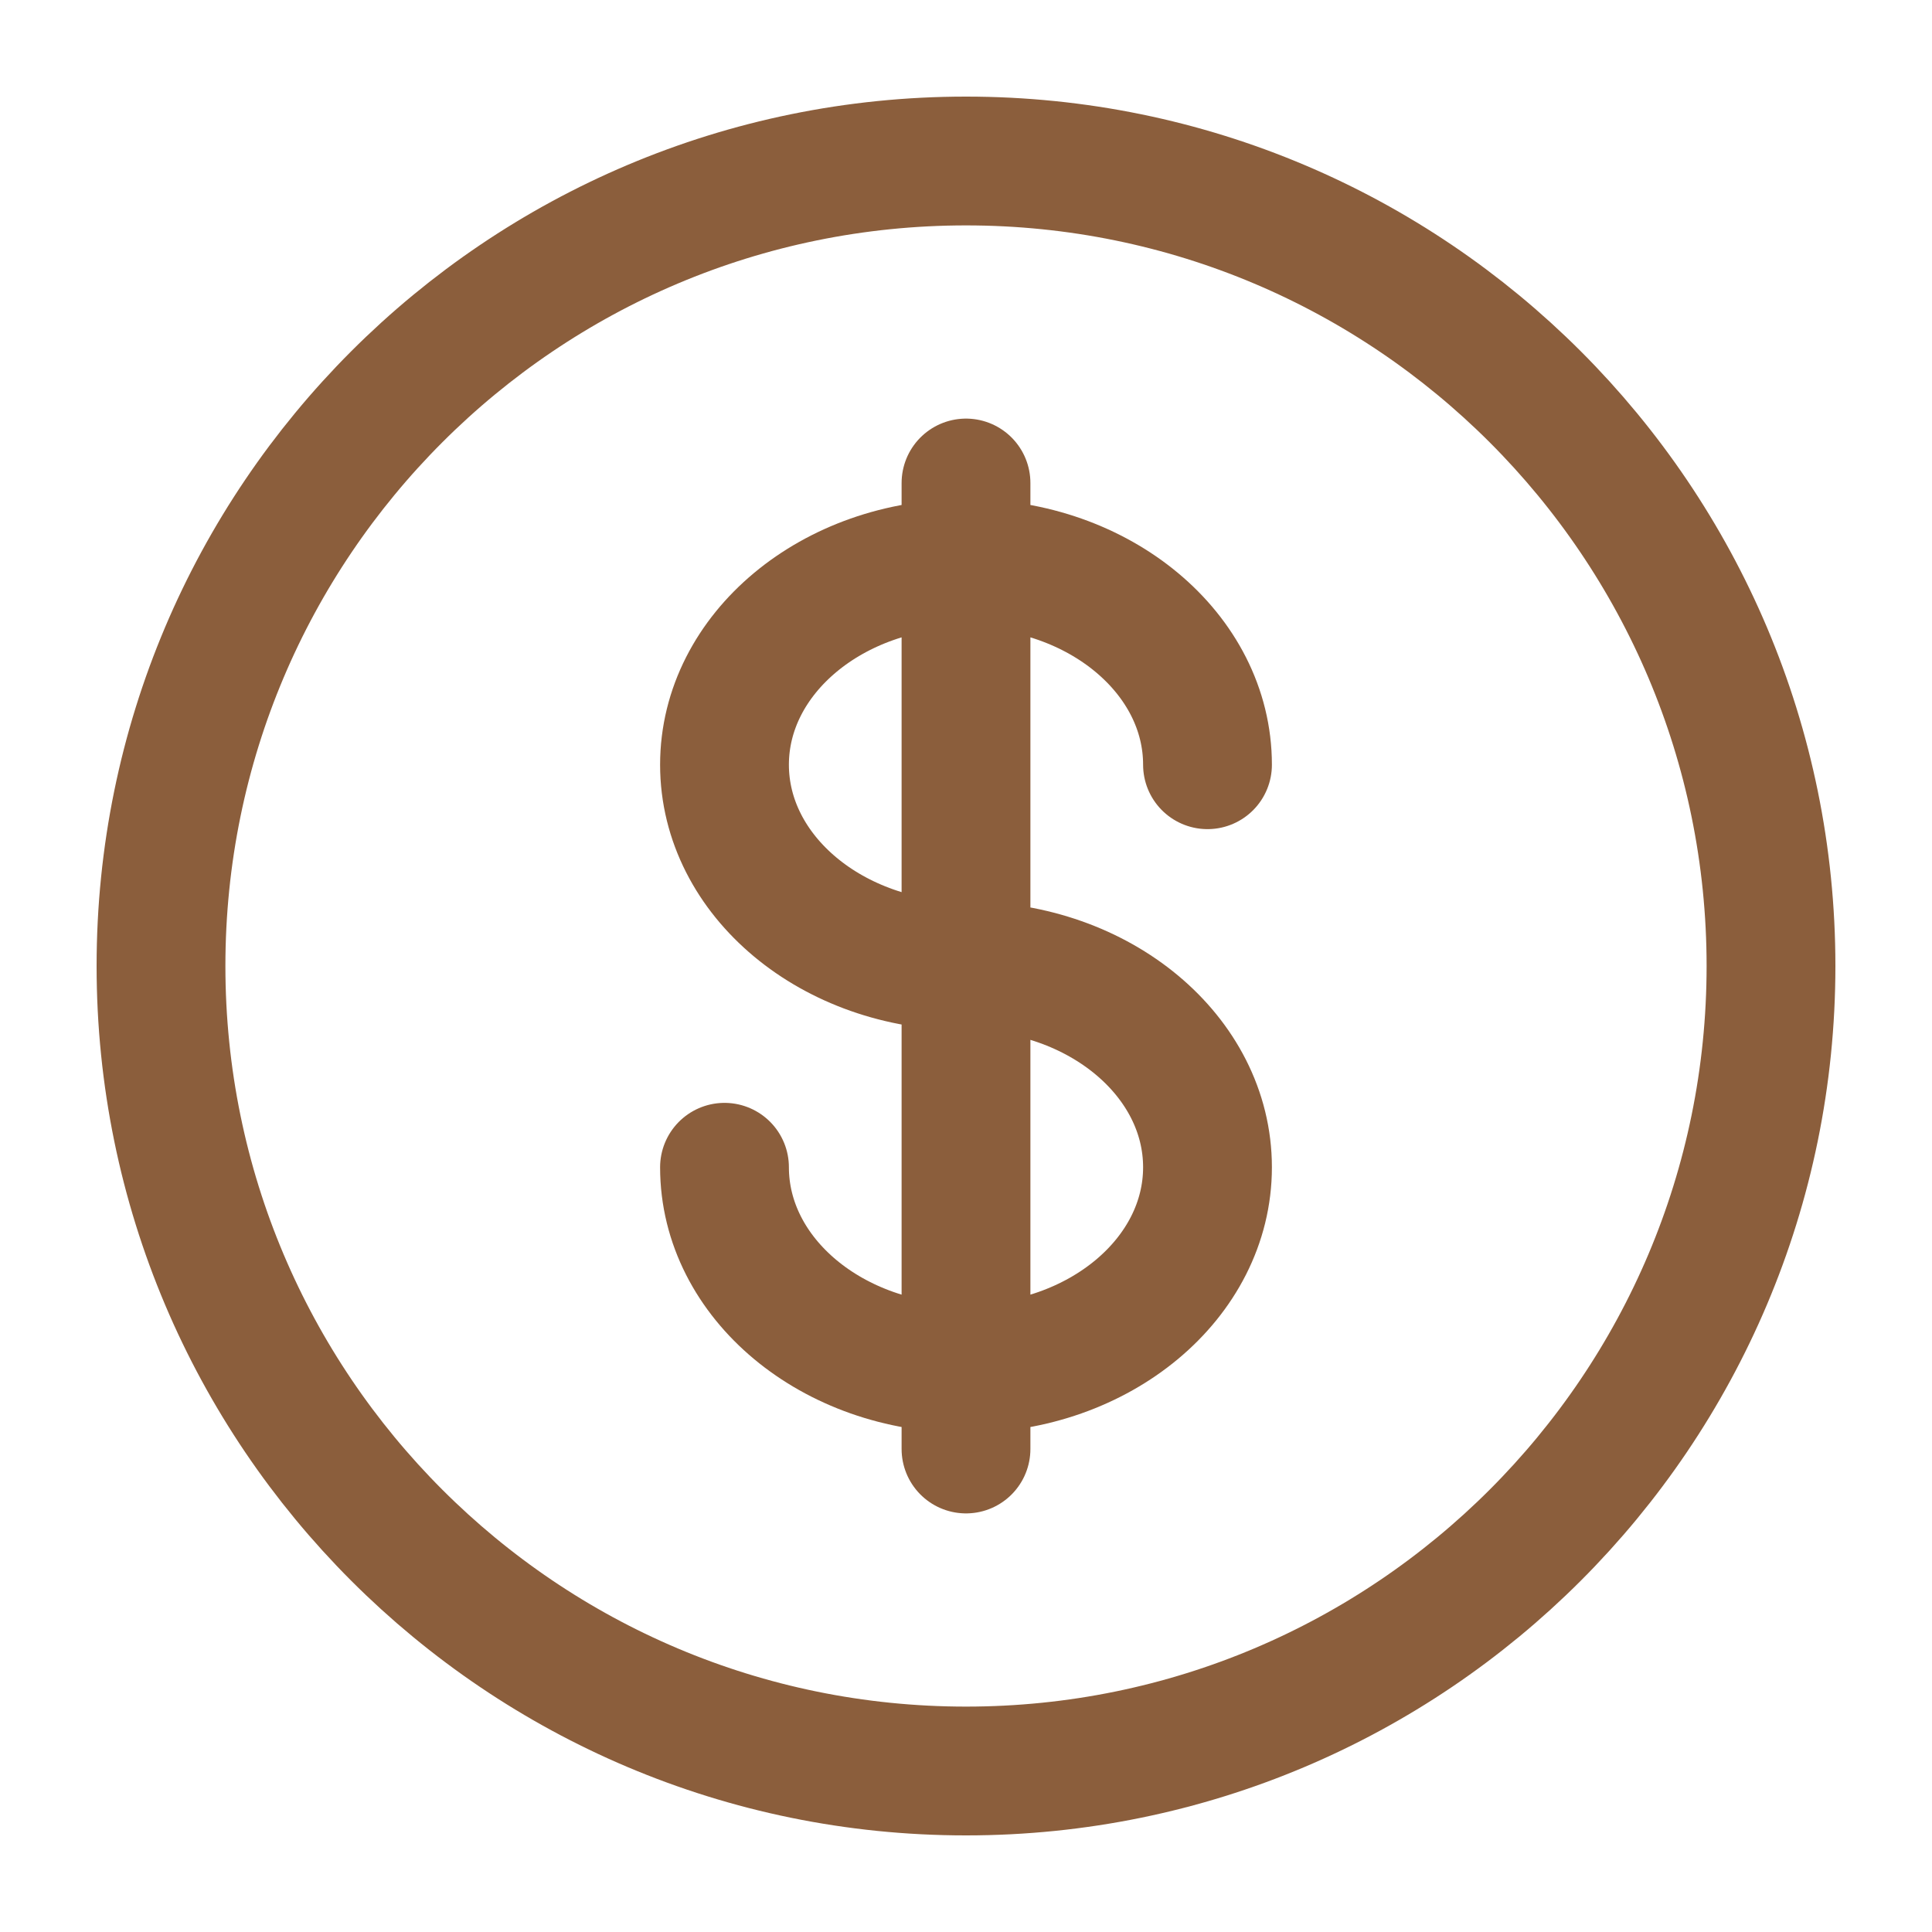
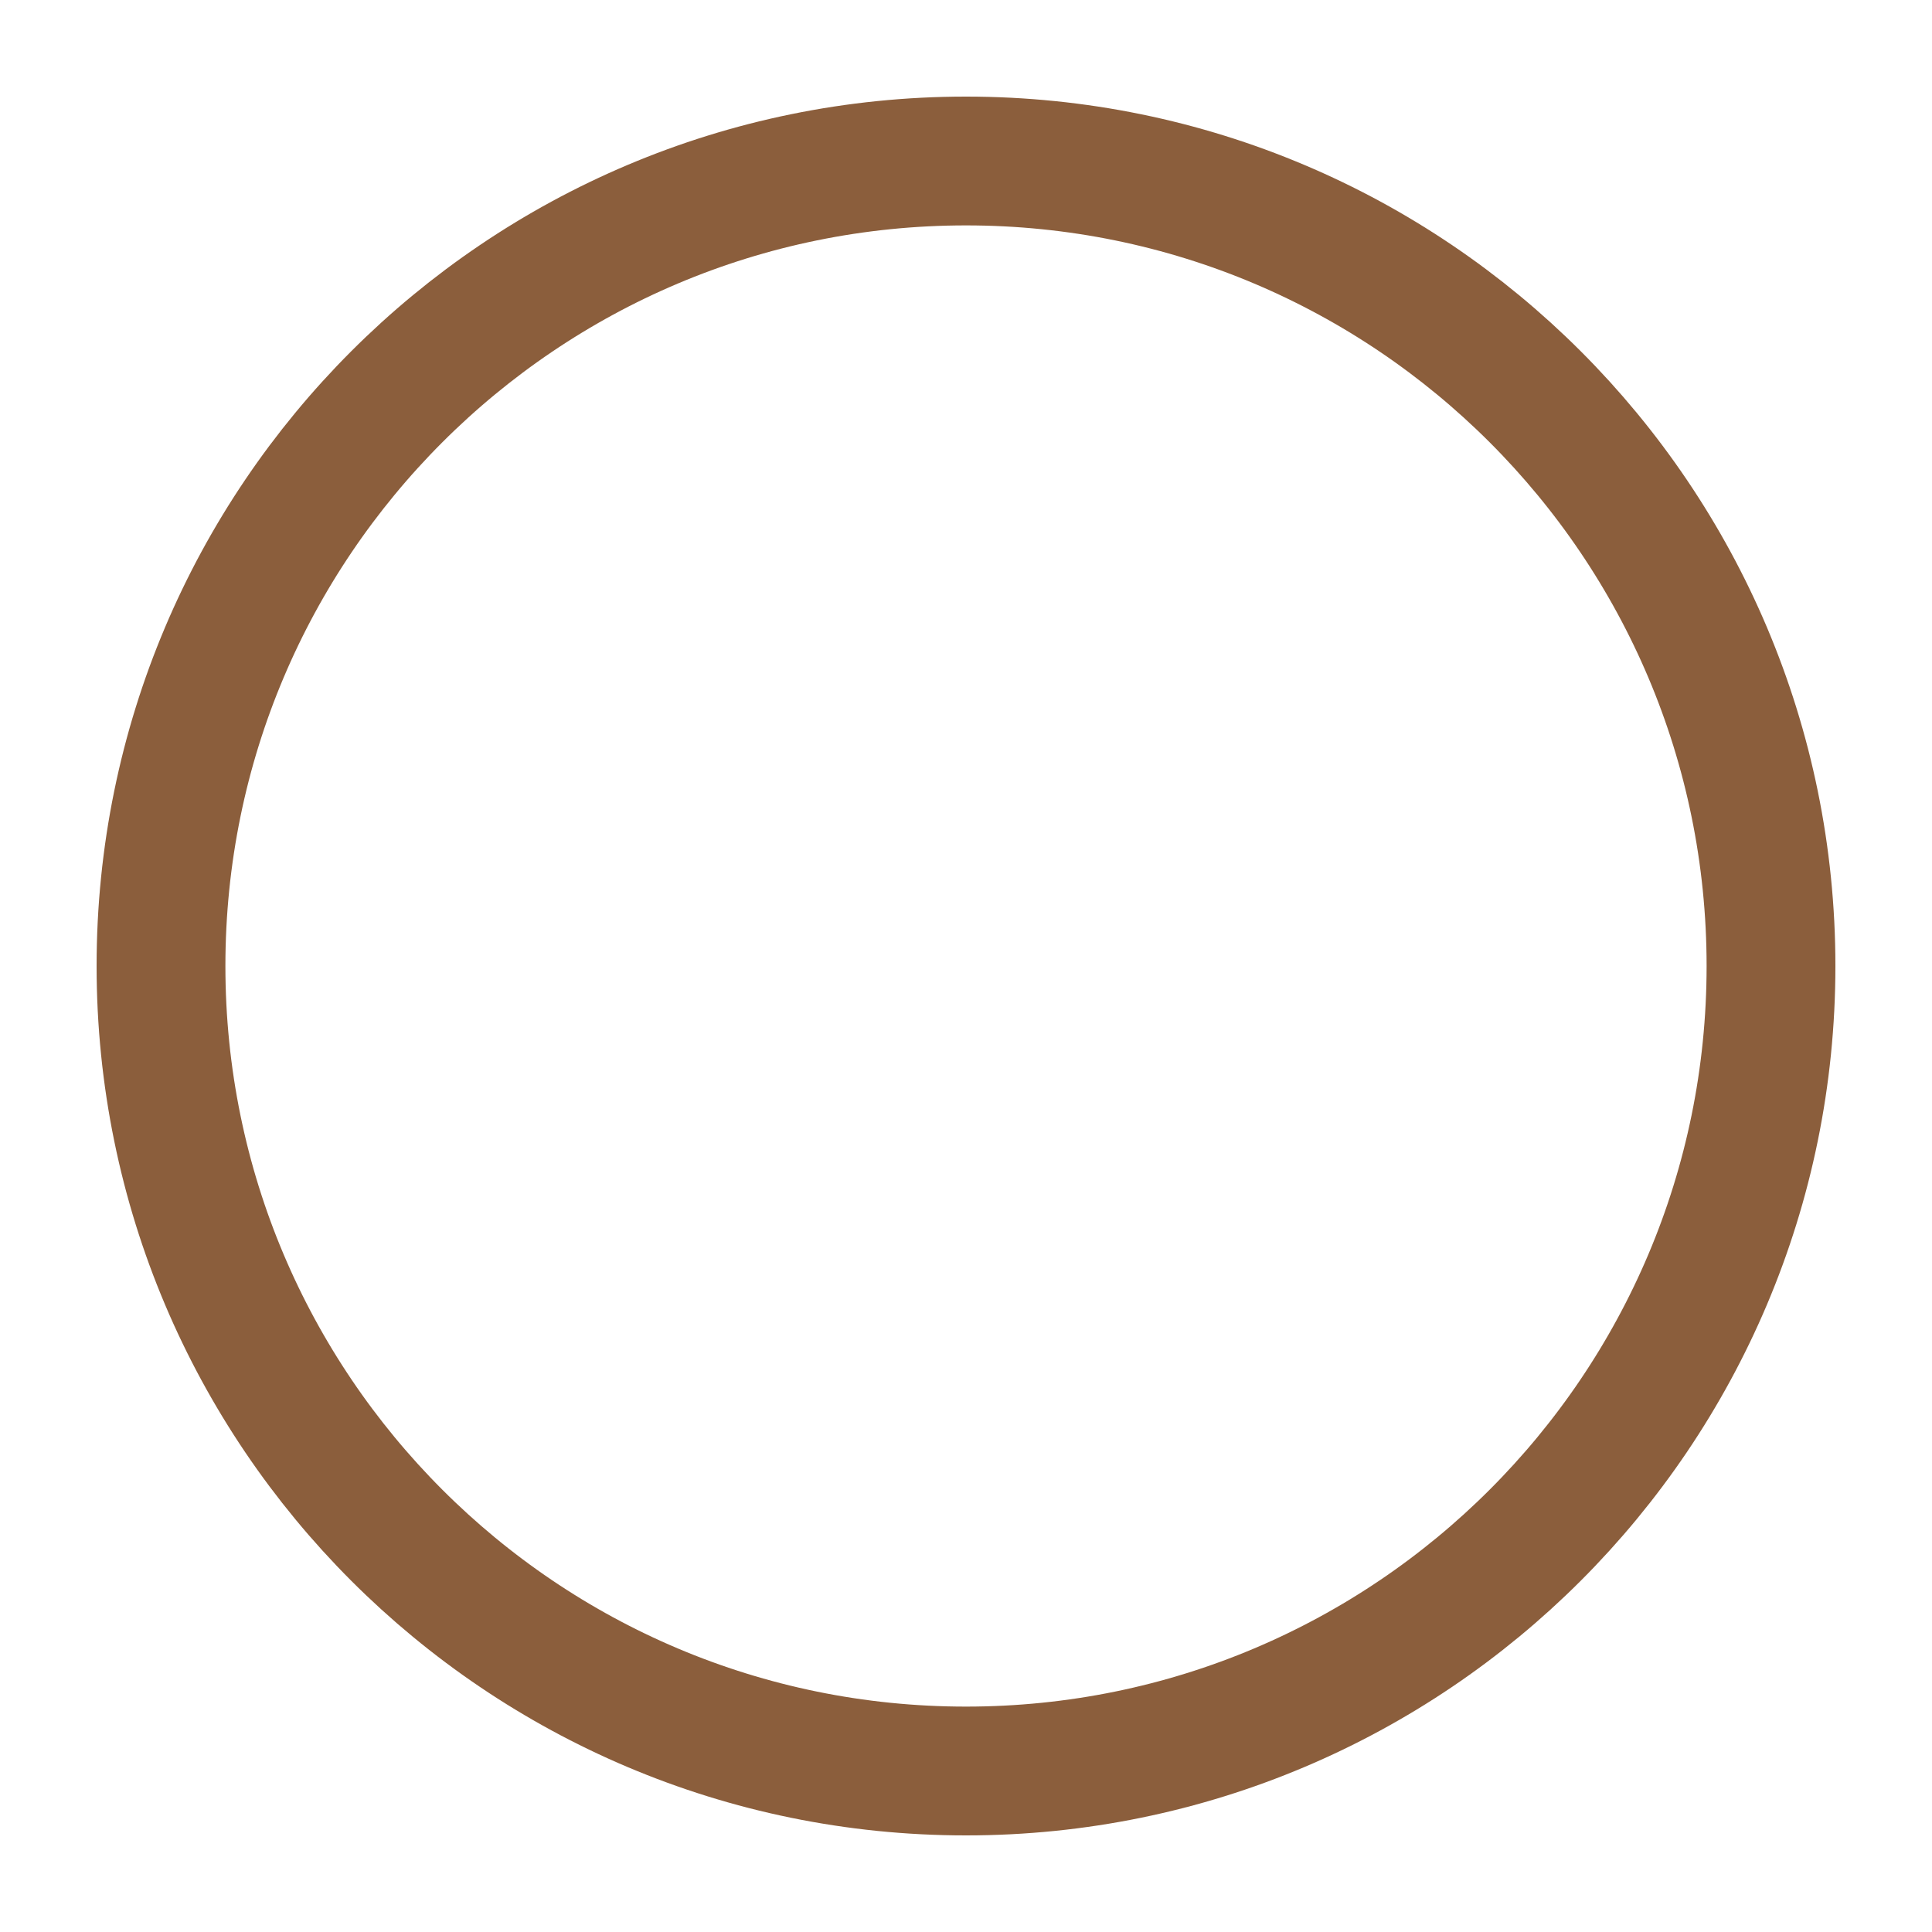
<svg xmlns="http://www.w3.org/2000/svg" width="45" height="45" viewBox="0 0 45 45" fill="none">
  <path d="M22.5 41.25C32.855 41.25 41.25 32.855 41.25 22.5C41.25 12.145 32.855 3.75 22.5 3.75C12.145 3.75 3.75 12.145 3.75 22.5C3.75 32.855 12.145 41.25 22.5 41.25Z" stroke="#8B5E3C" stroke-width="3" />
-   <path d="M22.5 11.25V33.75M28.125 17.812C28.125 15.225 25.607 13.125 22.5 13.125C19.393 13.125 16.875 15.225 16.875 17.812C16.875 20.4 19.393 22.5 22.5 22.5C25.607 22.5 28.125 24.6 28.125 27.188C28.125 29.775 25.607 31.875 22.5 31.875C19.393 31.875 16.875 29.775 16.875 27.188" stroke="#8B5E3C" stroke-width="3" stroke-linecap="round" />
</svg>